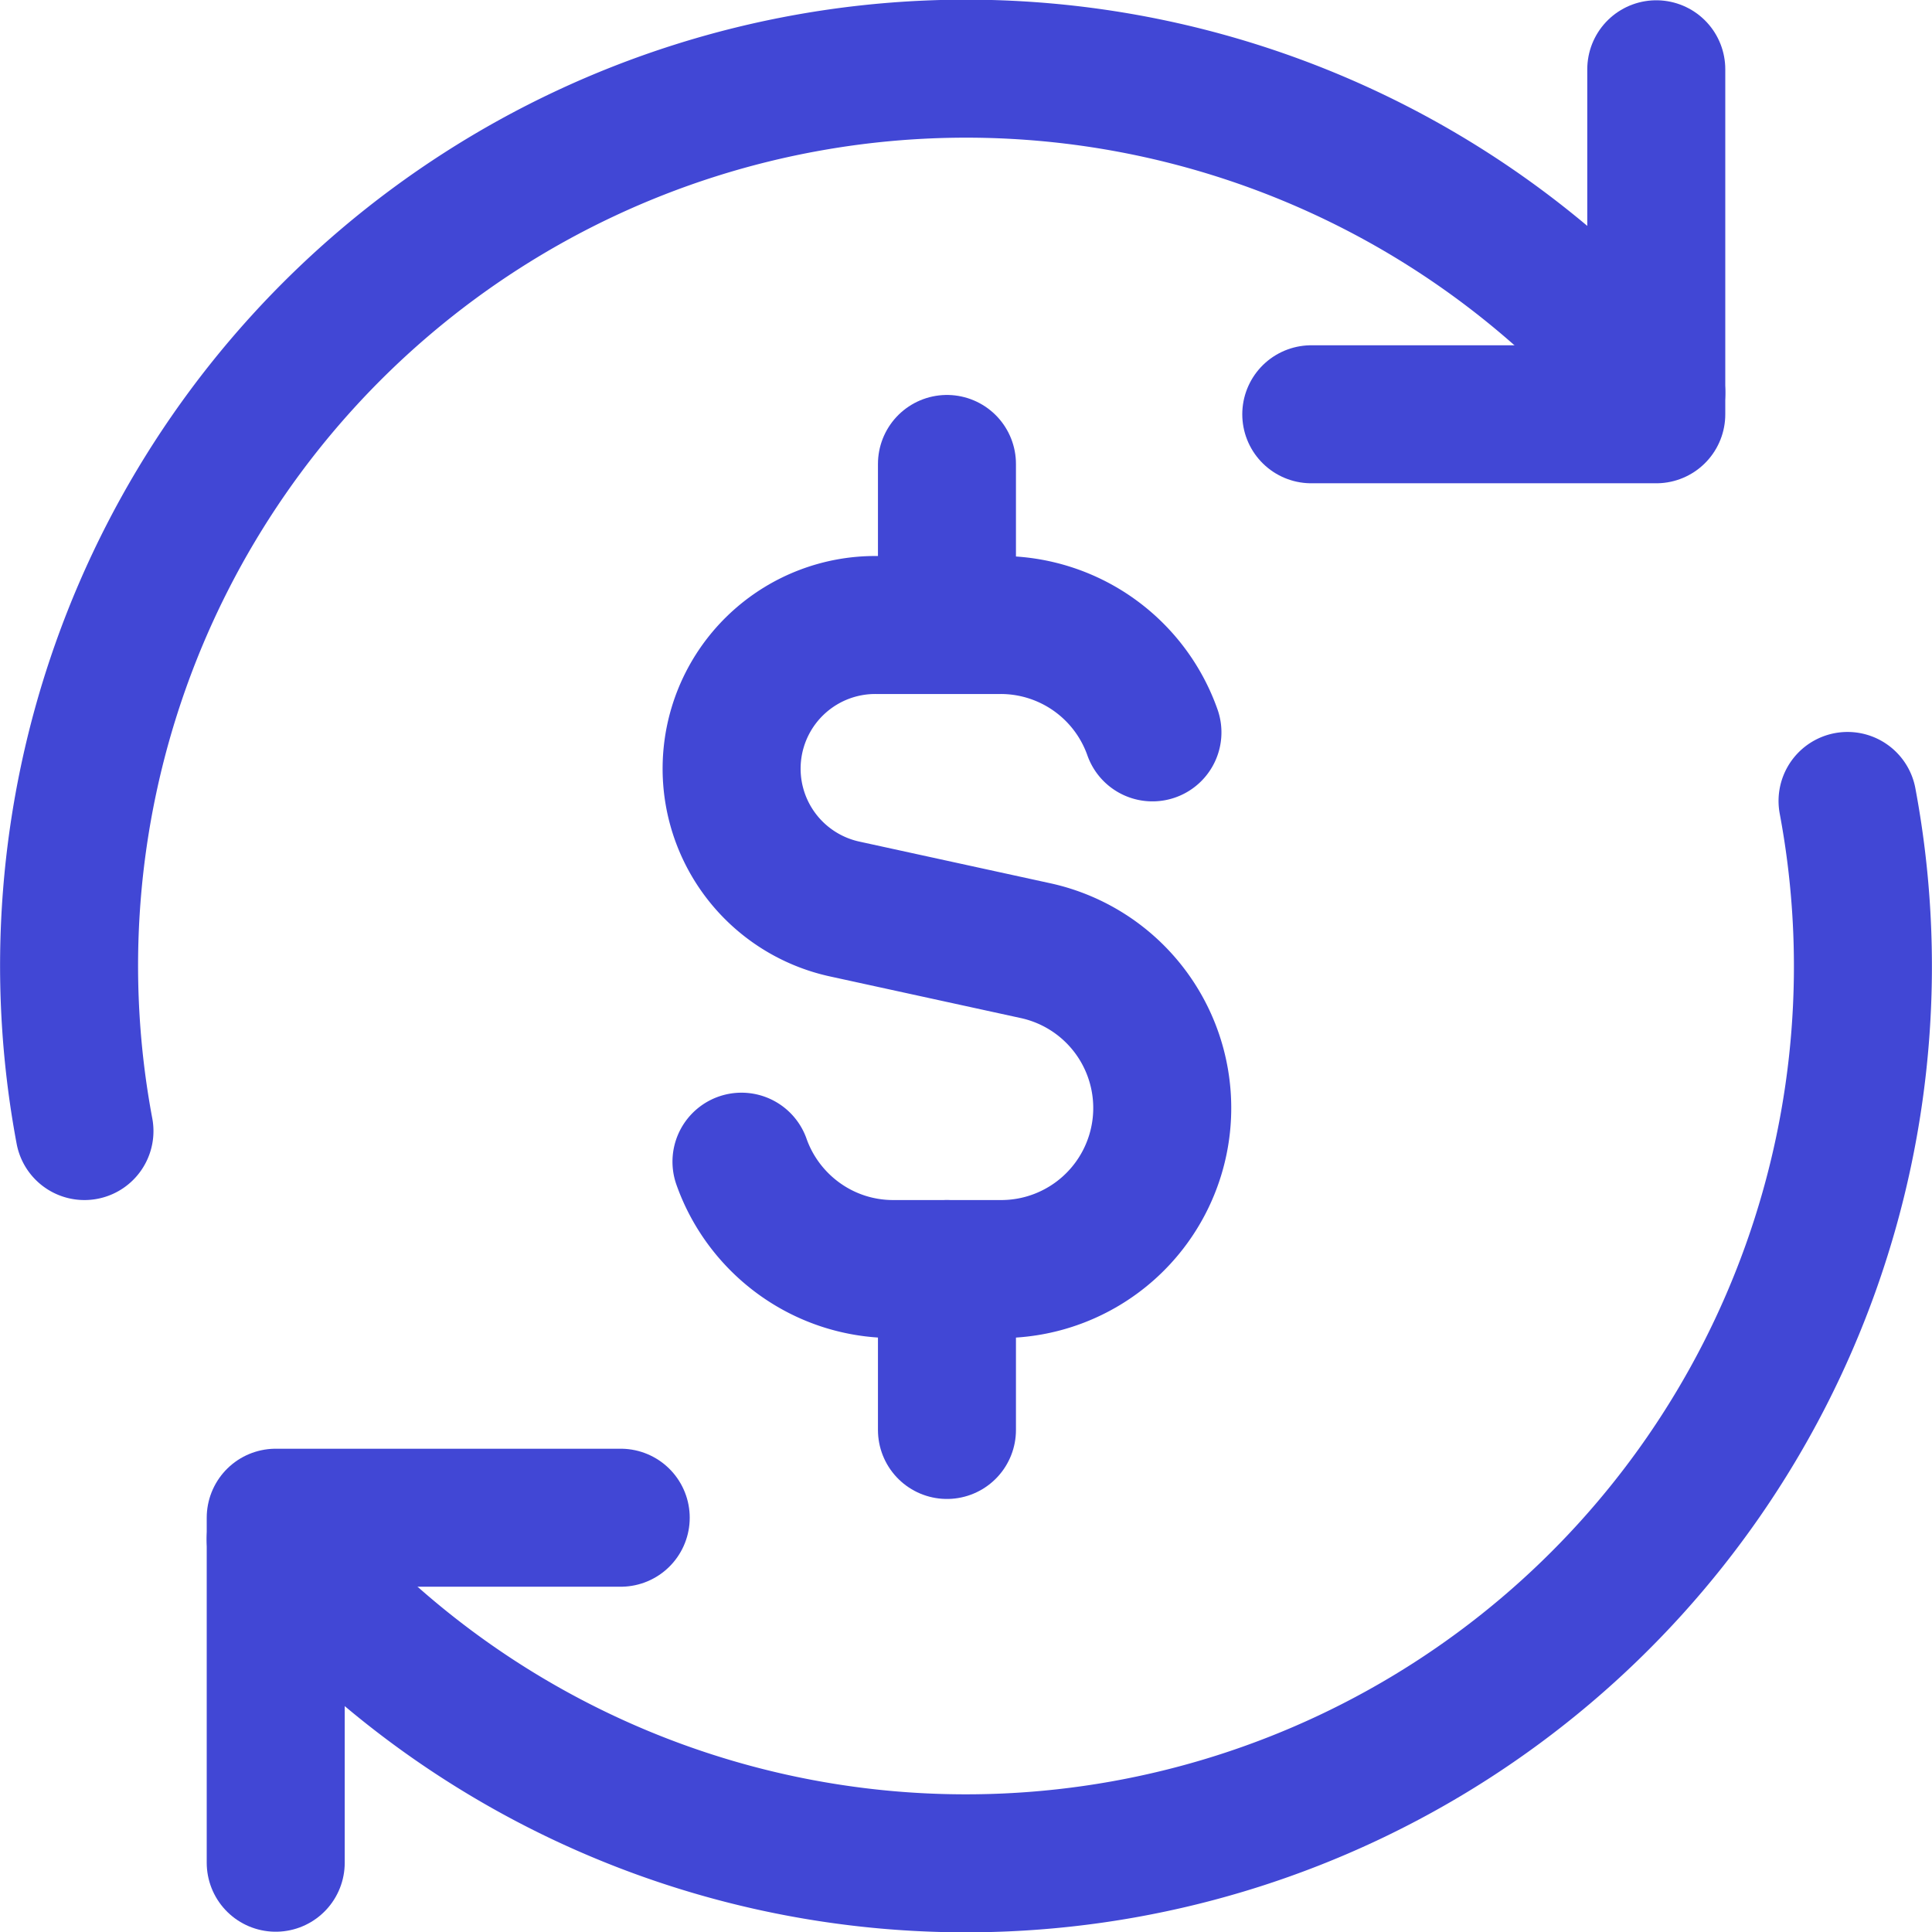
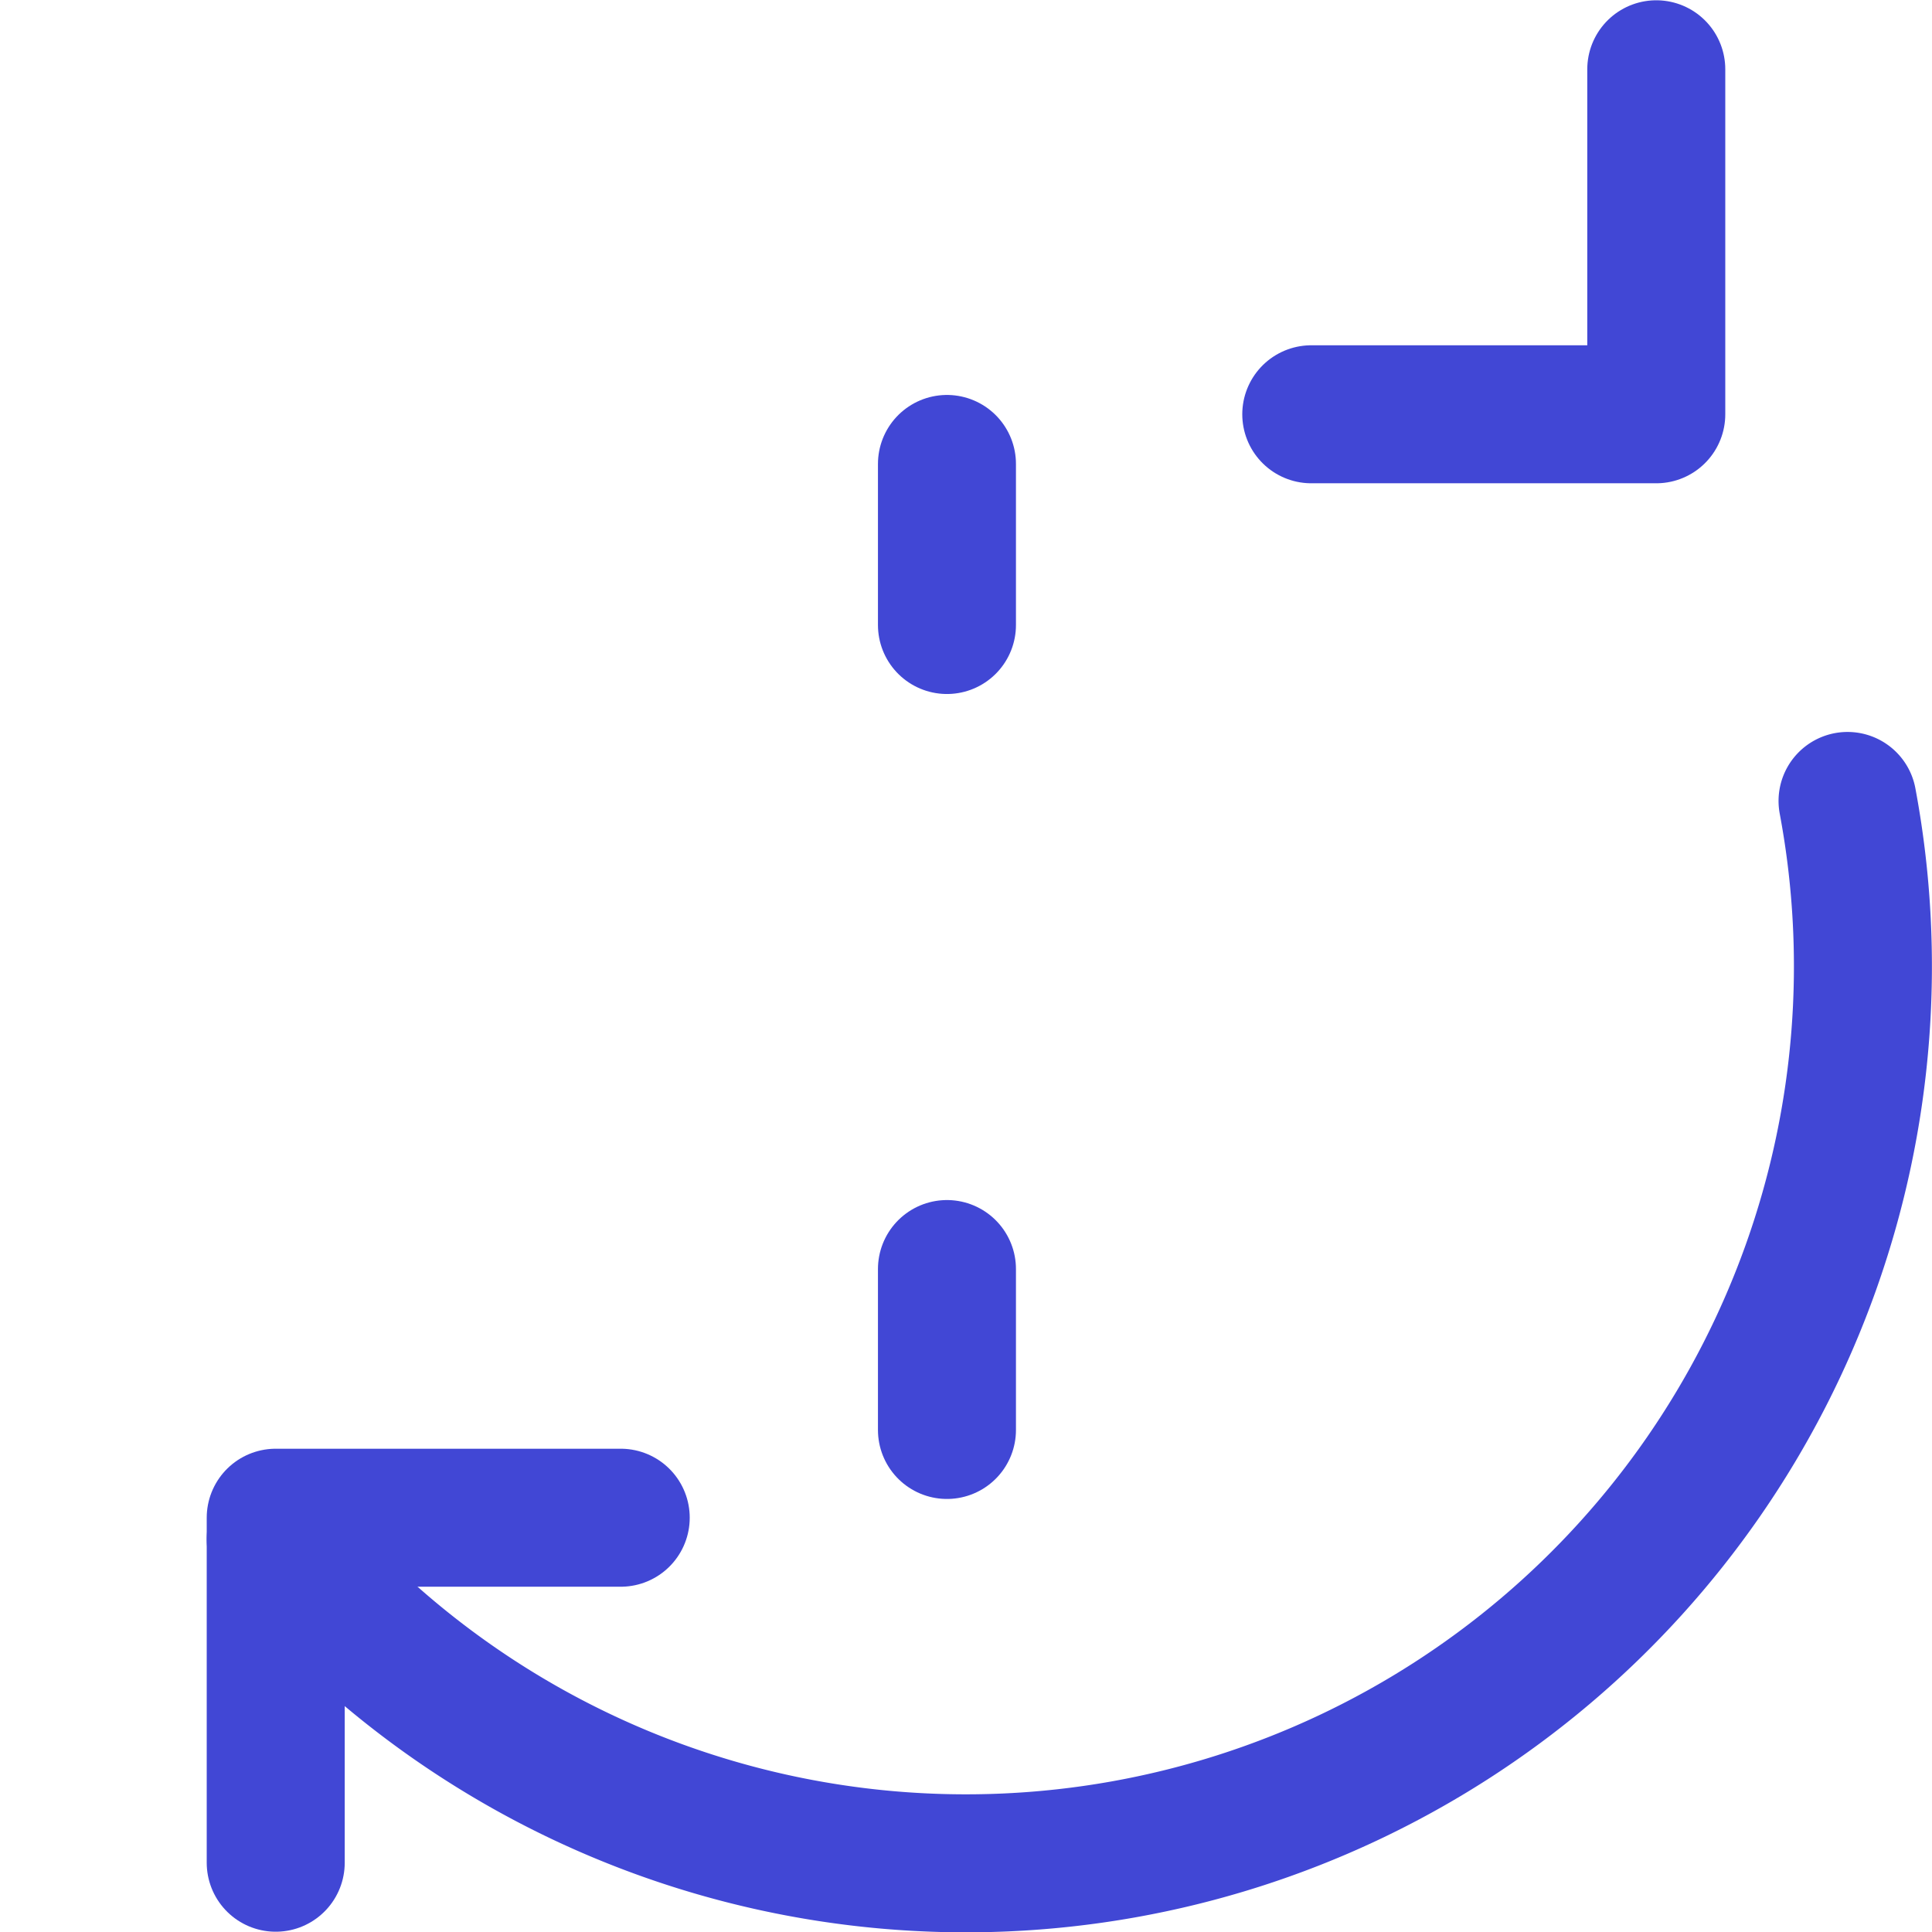
<svg xmlns="http://www.w3.org/2000/svg" fill="none" viewBox="0 0 14 14" id="Subscription-Cashflow--Streamline-Core">
  <desc>Subscription Cashflow Streamline Icon: https://streamlinehq.com</desc>
  <g id="subscription-cashflow">
-     <path id="Vector 3" stroke="#4147d5" stroke-linecap="round" stroke-linejoin="round" d="M8.351 5.307a1.166 1.166 0 0 0 -1.1 -0.778h-0.903a1.041 1.041 0 0 0 -0.223 2.059l1.375 0.3a1.167 1.167 0 0 1 -0.25 2.308h-0.777c-0.508 0 -0.94 -0.325 -1.1 -0.778" stroke-width="1" />
    <path id="Vector 2489" stroke="#4147d5" stroke-linecap="round" stroke-linejoin="round" d="M6.862 4.529V3.362" stroke-width="1" />
    <path id="Vector 2490" stroke="#4147d5" stroke-linecap="round" stroke-linejoin="round" d="M6.862 10.362V9.196" stroke-width="1" />
    <path id="Vector" stroke="#4147d5" stroke-linecap="round" stroke-linejoin="round" d="M1.998 13.498v-2.5h2.5" stroke-width="1" />
    <path id="Ellipse 1132" stroke="#4147d5" stroke-linecap="round" stroke-linejoin="round" d="M13.388 5.804a6.5 6.5 0 0 1 -11.39 5.35" stroke-width="1" />
-     <path id="Ellipse 1133" stroke="#4147d5" stroke-linecap="round" stroke-linejoin="round" d="M0.612 8.196a6.5 6.5 0 0 1 11.39 -5.35" stroke-width="1" />
    <path id="Vector_2" stroke="#4147d5" stroke-linecap="round" stroke-linejoin="round" d="M12.002 0.502v2.5h-2.5" stroke-width="1" />
  </g>
</svg>